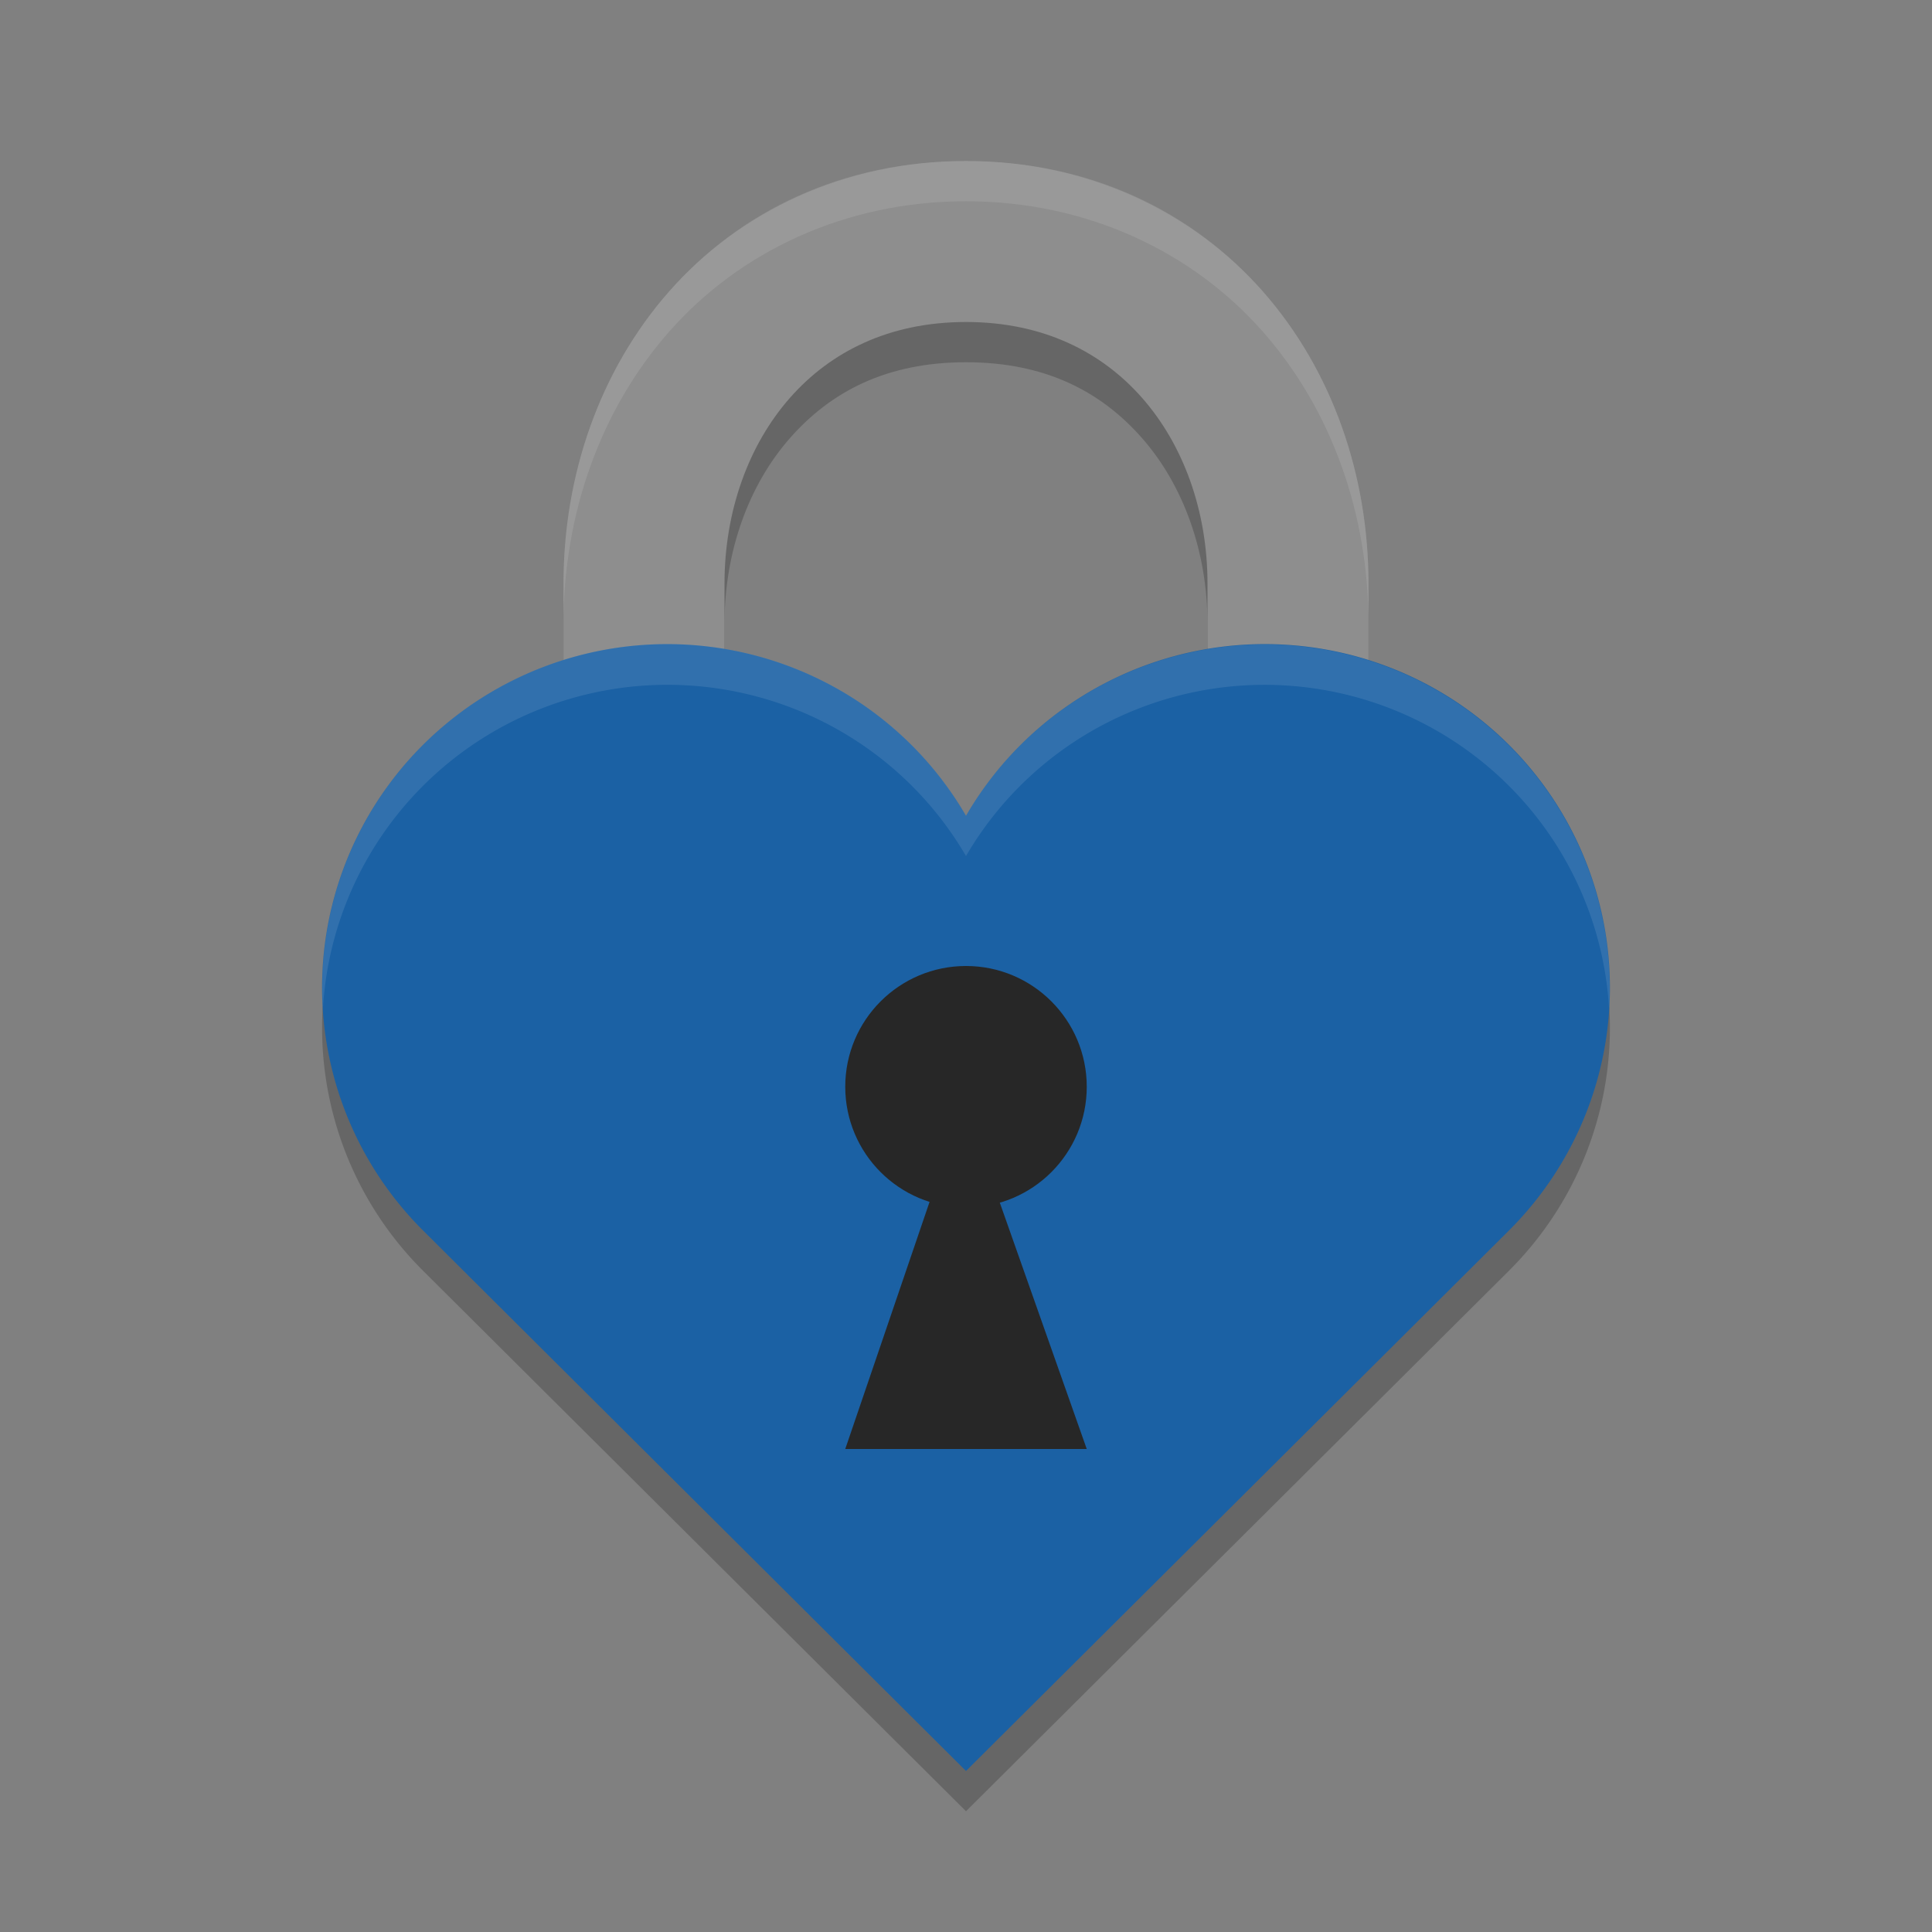
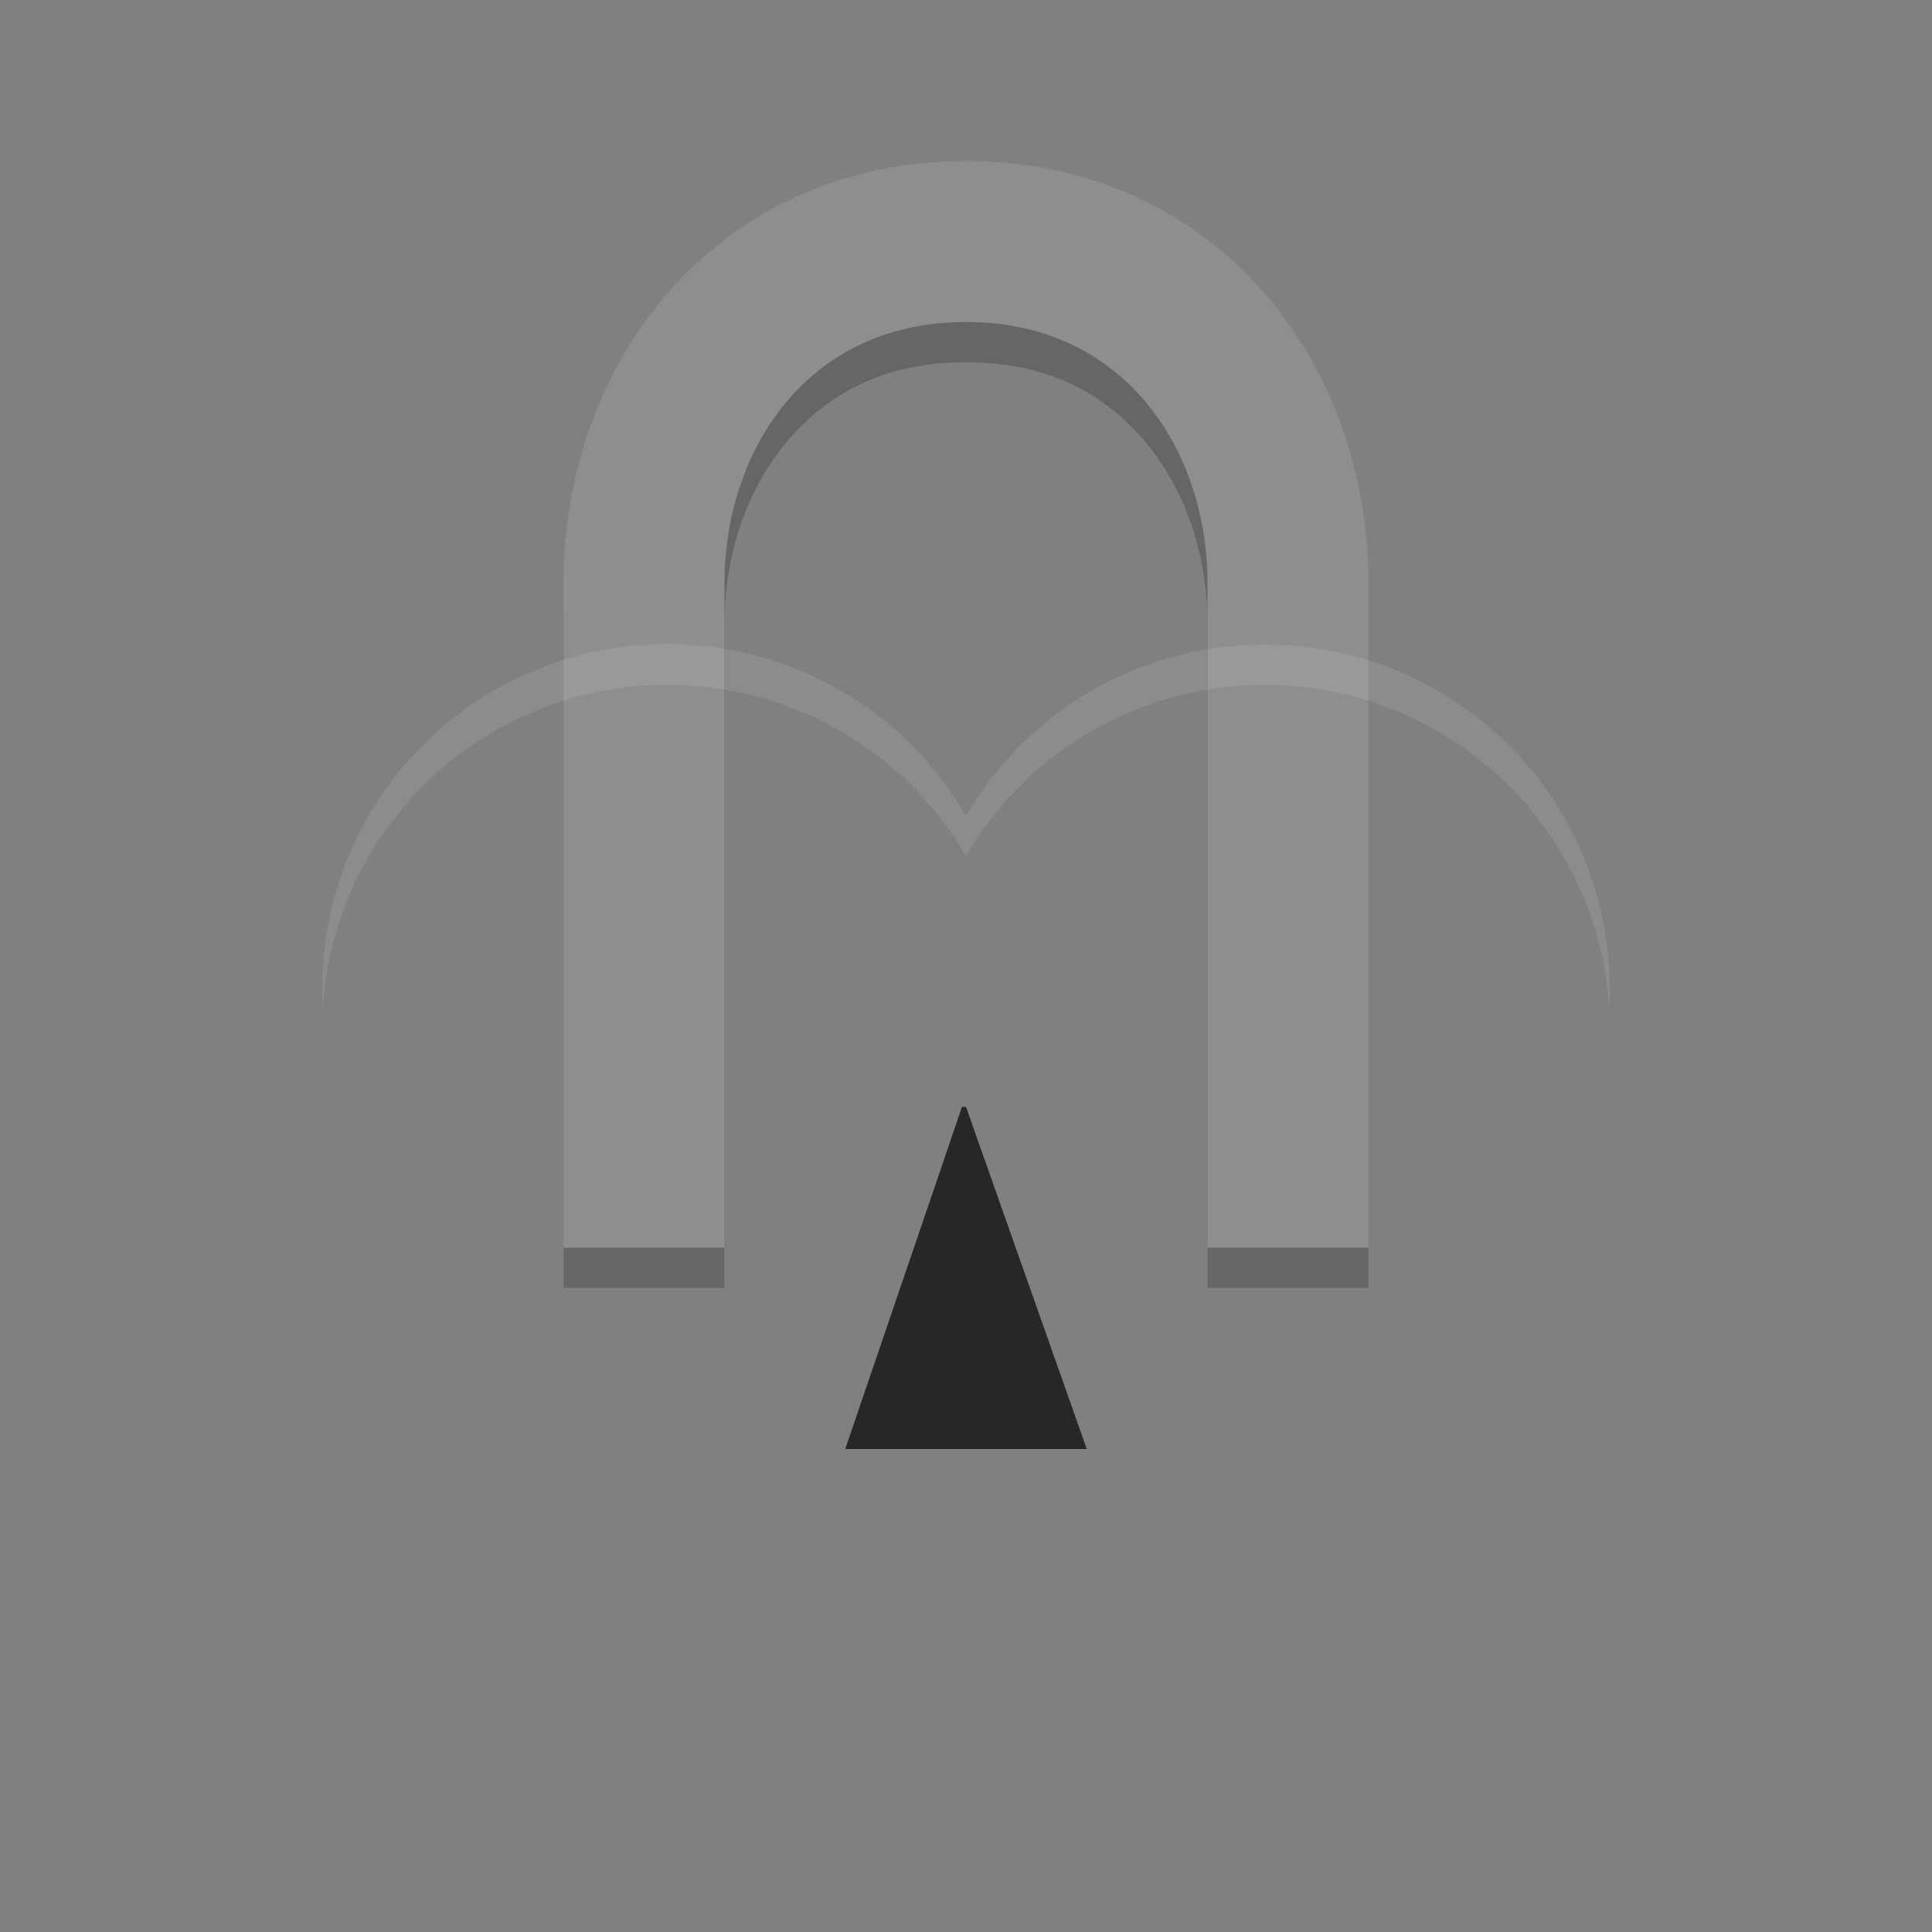
<svg xmlns="http://www.w3.org/2000/svg" width="48" height="48" version="1.1">
  <rect width="100%" height="100%" fill="#808080" stroke="none" />
-   <path style="opacity:0.2" d="M 24,45 10.511,31.572 A 8.574,8.536 0 1 1 24,21.268 8.574,8.536 0 1 1 37.489,31.572 Z" />
+   <path style="opacity:0.2" d="M 24,45 10.511,31.572 Z" />
  <path style="opacity:0.2" d="M 24,5 C 20.967,5 18.354,6.274 16.623,8.241 14.893,10.208 14,12.806 14,15.5 V 32 h 4 V 15.5 c 0,-1.806 0.607,-3.458 1.627,-4.616 C 20.646,9.725 22.033,9 24,9 c 1.967,0 3.354,0.725 4.373,1.884 1.019,1.158 1.627,2.811 1.627,4.616 V 32 h 4 V 15.5 c 0,-2.695 -0.893,-5.292 -2.623,-7.259 C 29.646,6.274 27.033,5 24,5 Z" />
  <path style="fill:none;stroke:#8e8e8e;stroke-width:4" d="M 16,31 V 14.5 c 0,-4.5 3,-8.5 8,-8.5 5,0 8,4 8,8.5 V 31" />
-   <path style="fill:#1b61a4" d="M 24,44 10.511,30.572 A 8.574,8.536 0 1 1 24,20.268 8.574,8.536 0 1 1 37.489,30.572 Z" />
-   <circle style="fill:#272727" cx="24" cy="-27" r="3" transform="scale(1,-1)" />
  <path style="fill:#272727" d="m 23.9,27.5 -2.9,8.5 h 6 l -3,-8.5 z" />
-   <path style="opacity:0.1;fill:#ffffff" d="m 24,4 c -3.033,0 -5.646,1.275 -7.377,3.242 -1.731,1.967 -2.623,4.563 -2.623,7.258 v 1 c 0,-2.694 0.892,-5.291 2.623,-7.258 C 18.354,6.275 20.967,5 24,5 c 3.033,0 5.646,1.275 7.377,3.242 1.731,1.967 2.623,4.563 2.623,7.258 v -1 c 0,-2.694 -0.892,-5.291 -2.623,-7.258 C 29.646,5.275 27.033,4 24,4 Z" />
  <path style="opacity:0.1;fill:#ffffff" d="m 16.949,16.008 a 8.574,8.536 0 0 0 -8.926,9.049 8.574,8.536 0 0 1 15.977,-3.789 8.574,8.536 0 0 1 15.977,3.797 8.574,8.536 0 0 0 -15.977,-4.797 8.574,8.536 0 0 0 -7.051,-4.26 z" />
</svg>